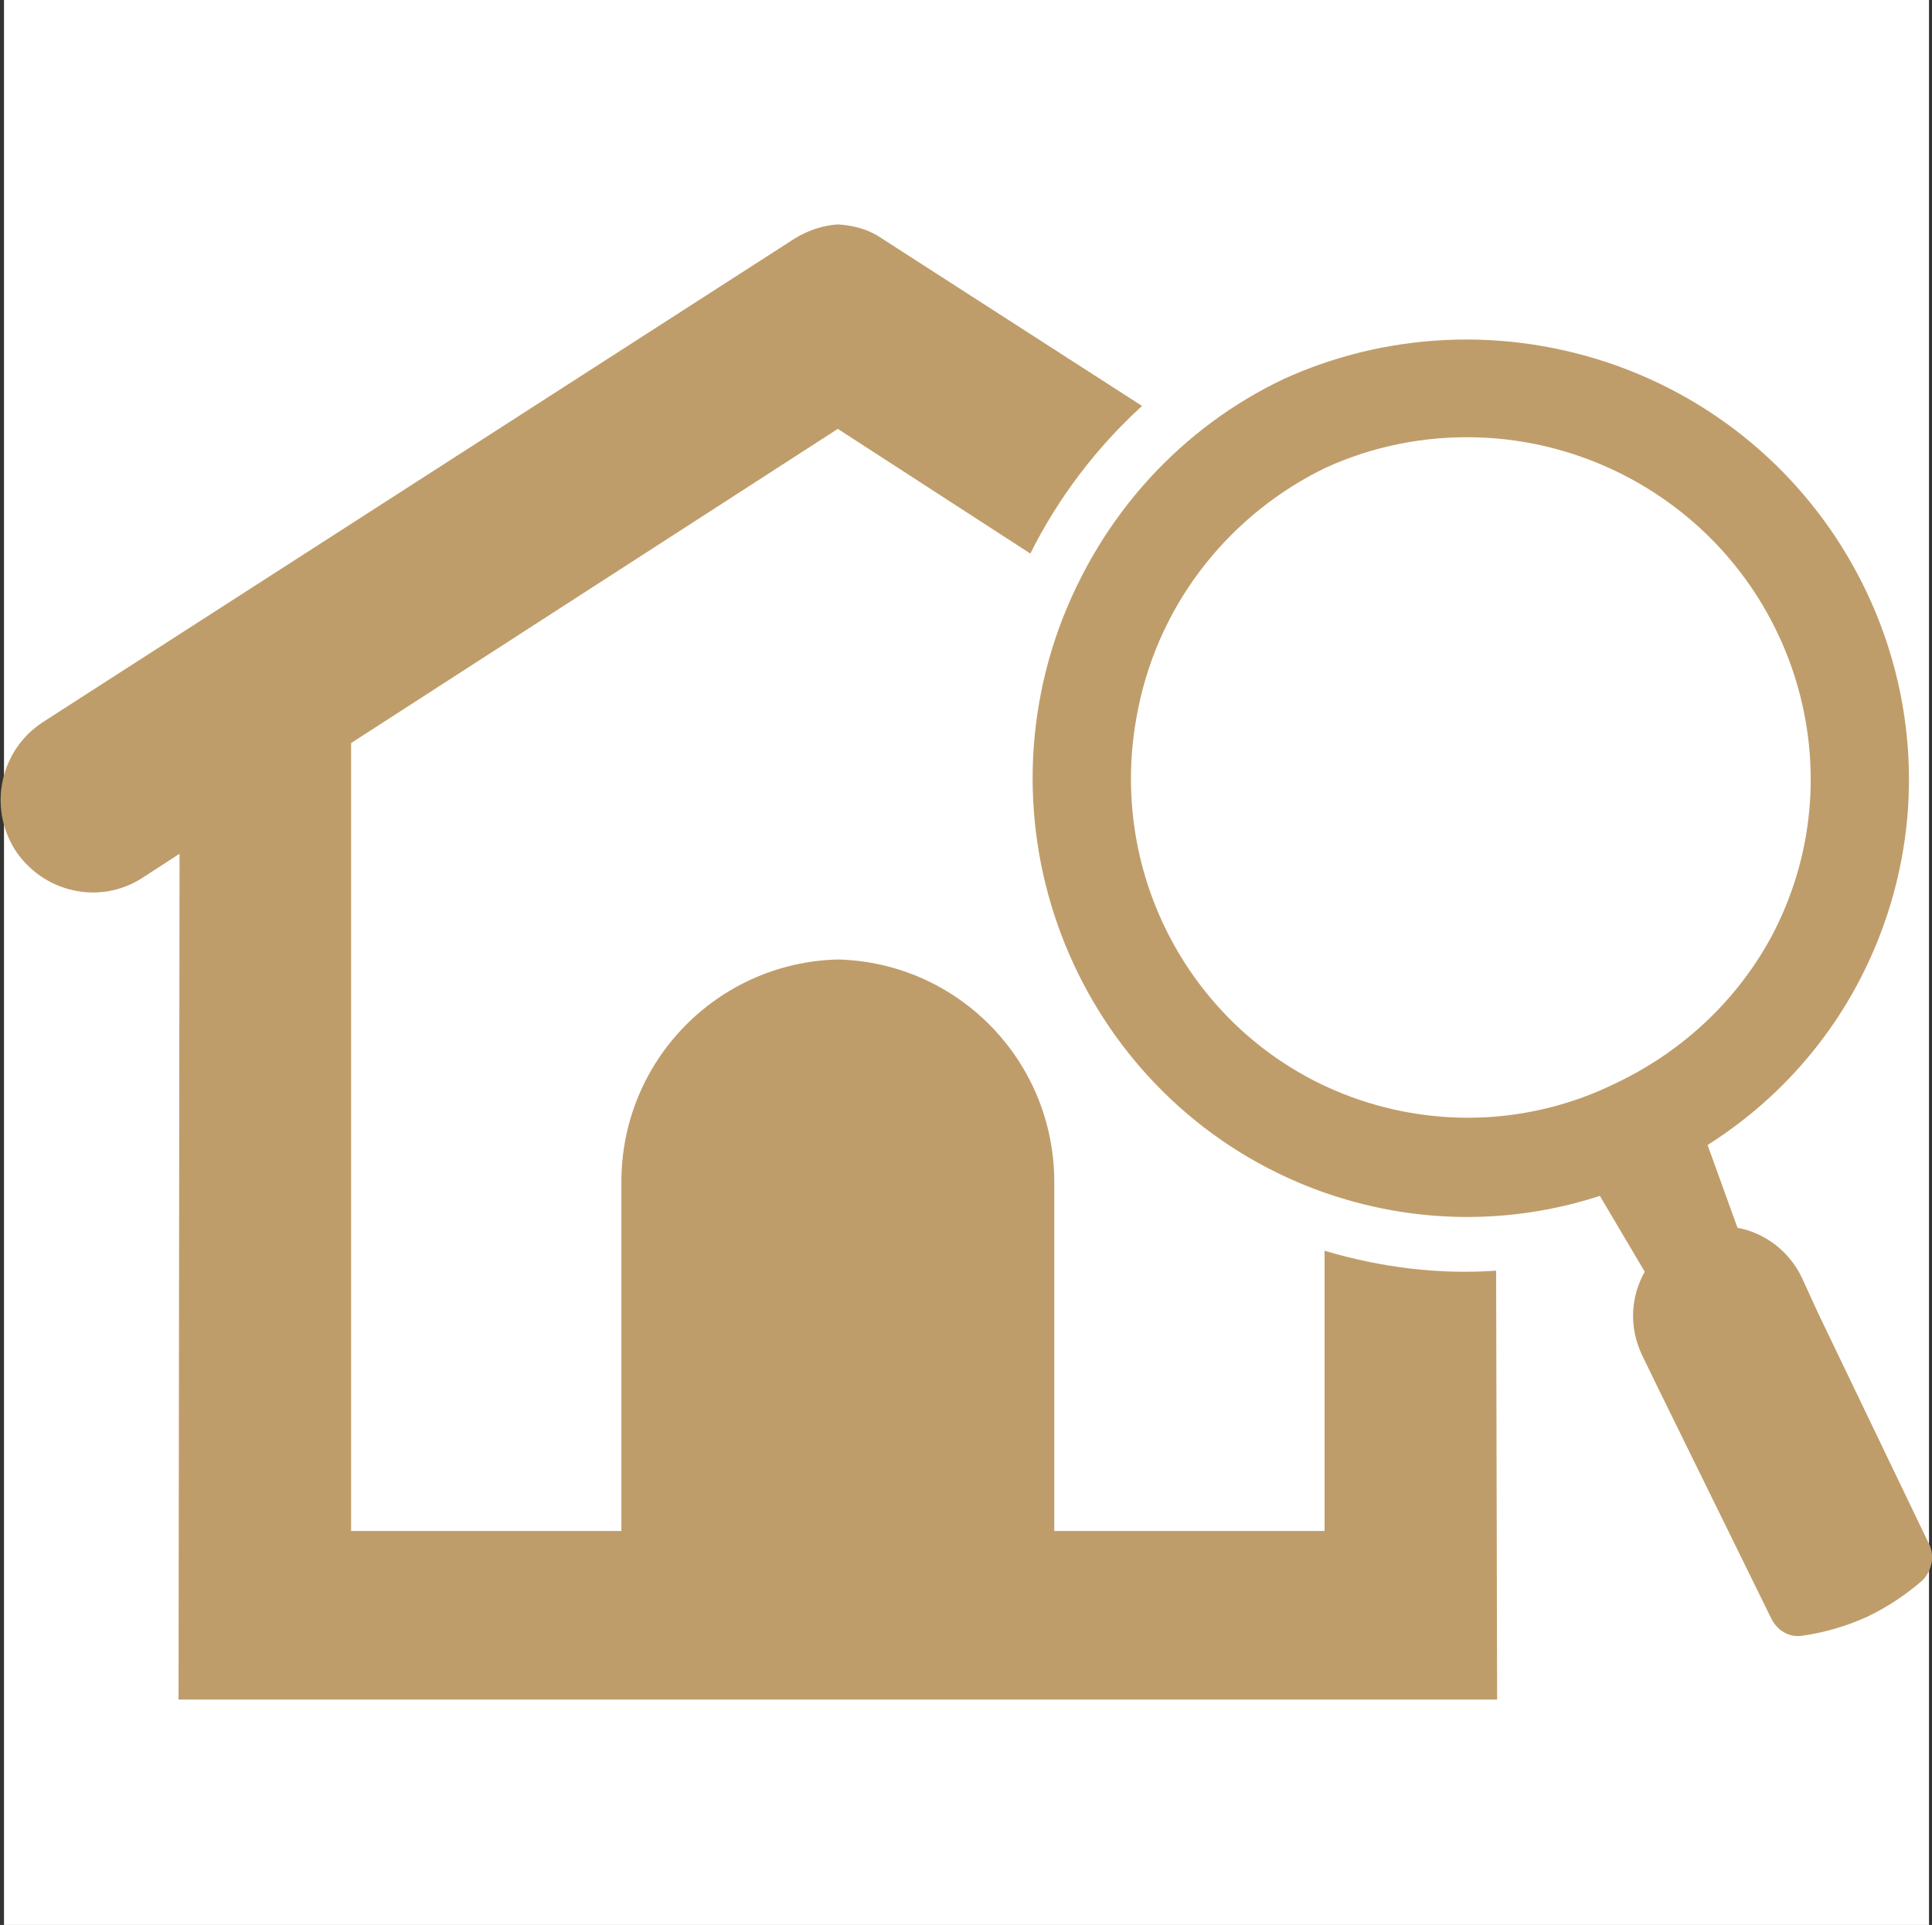
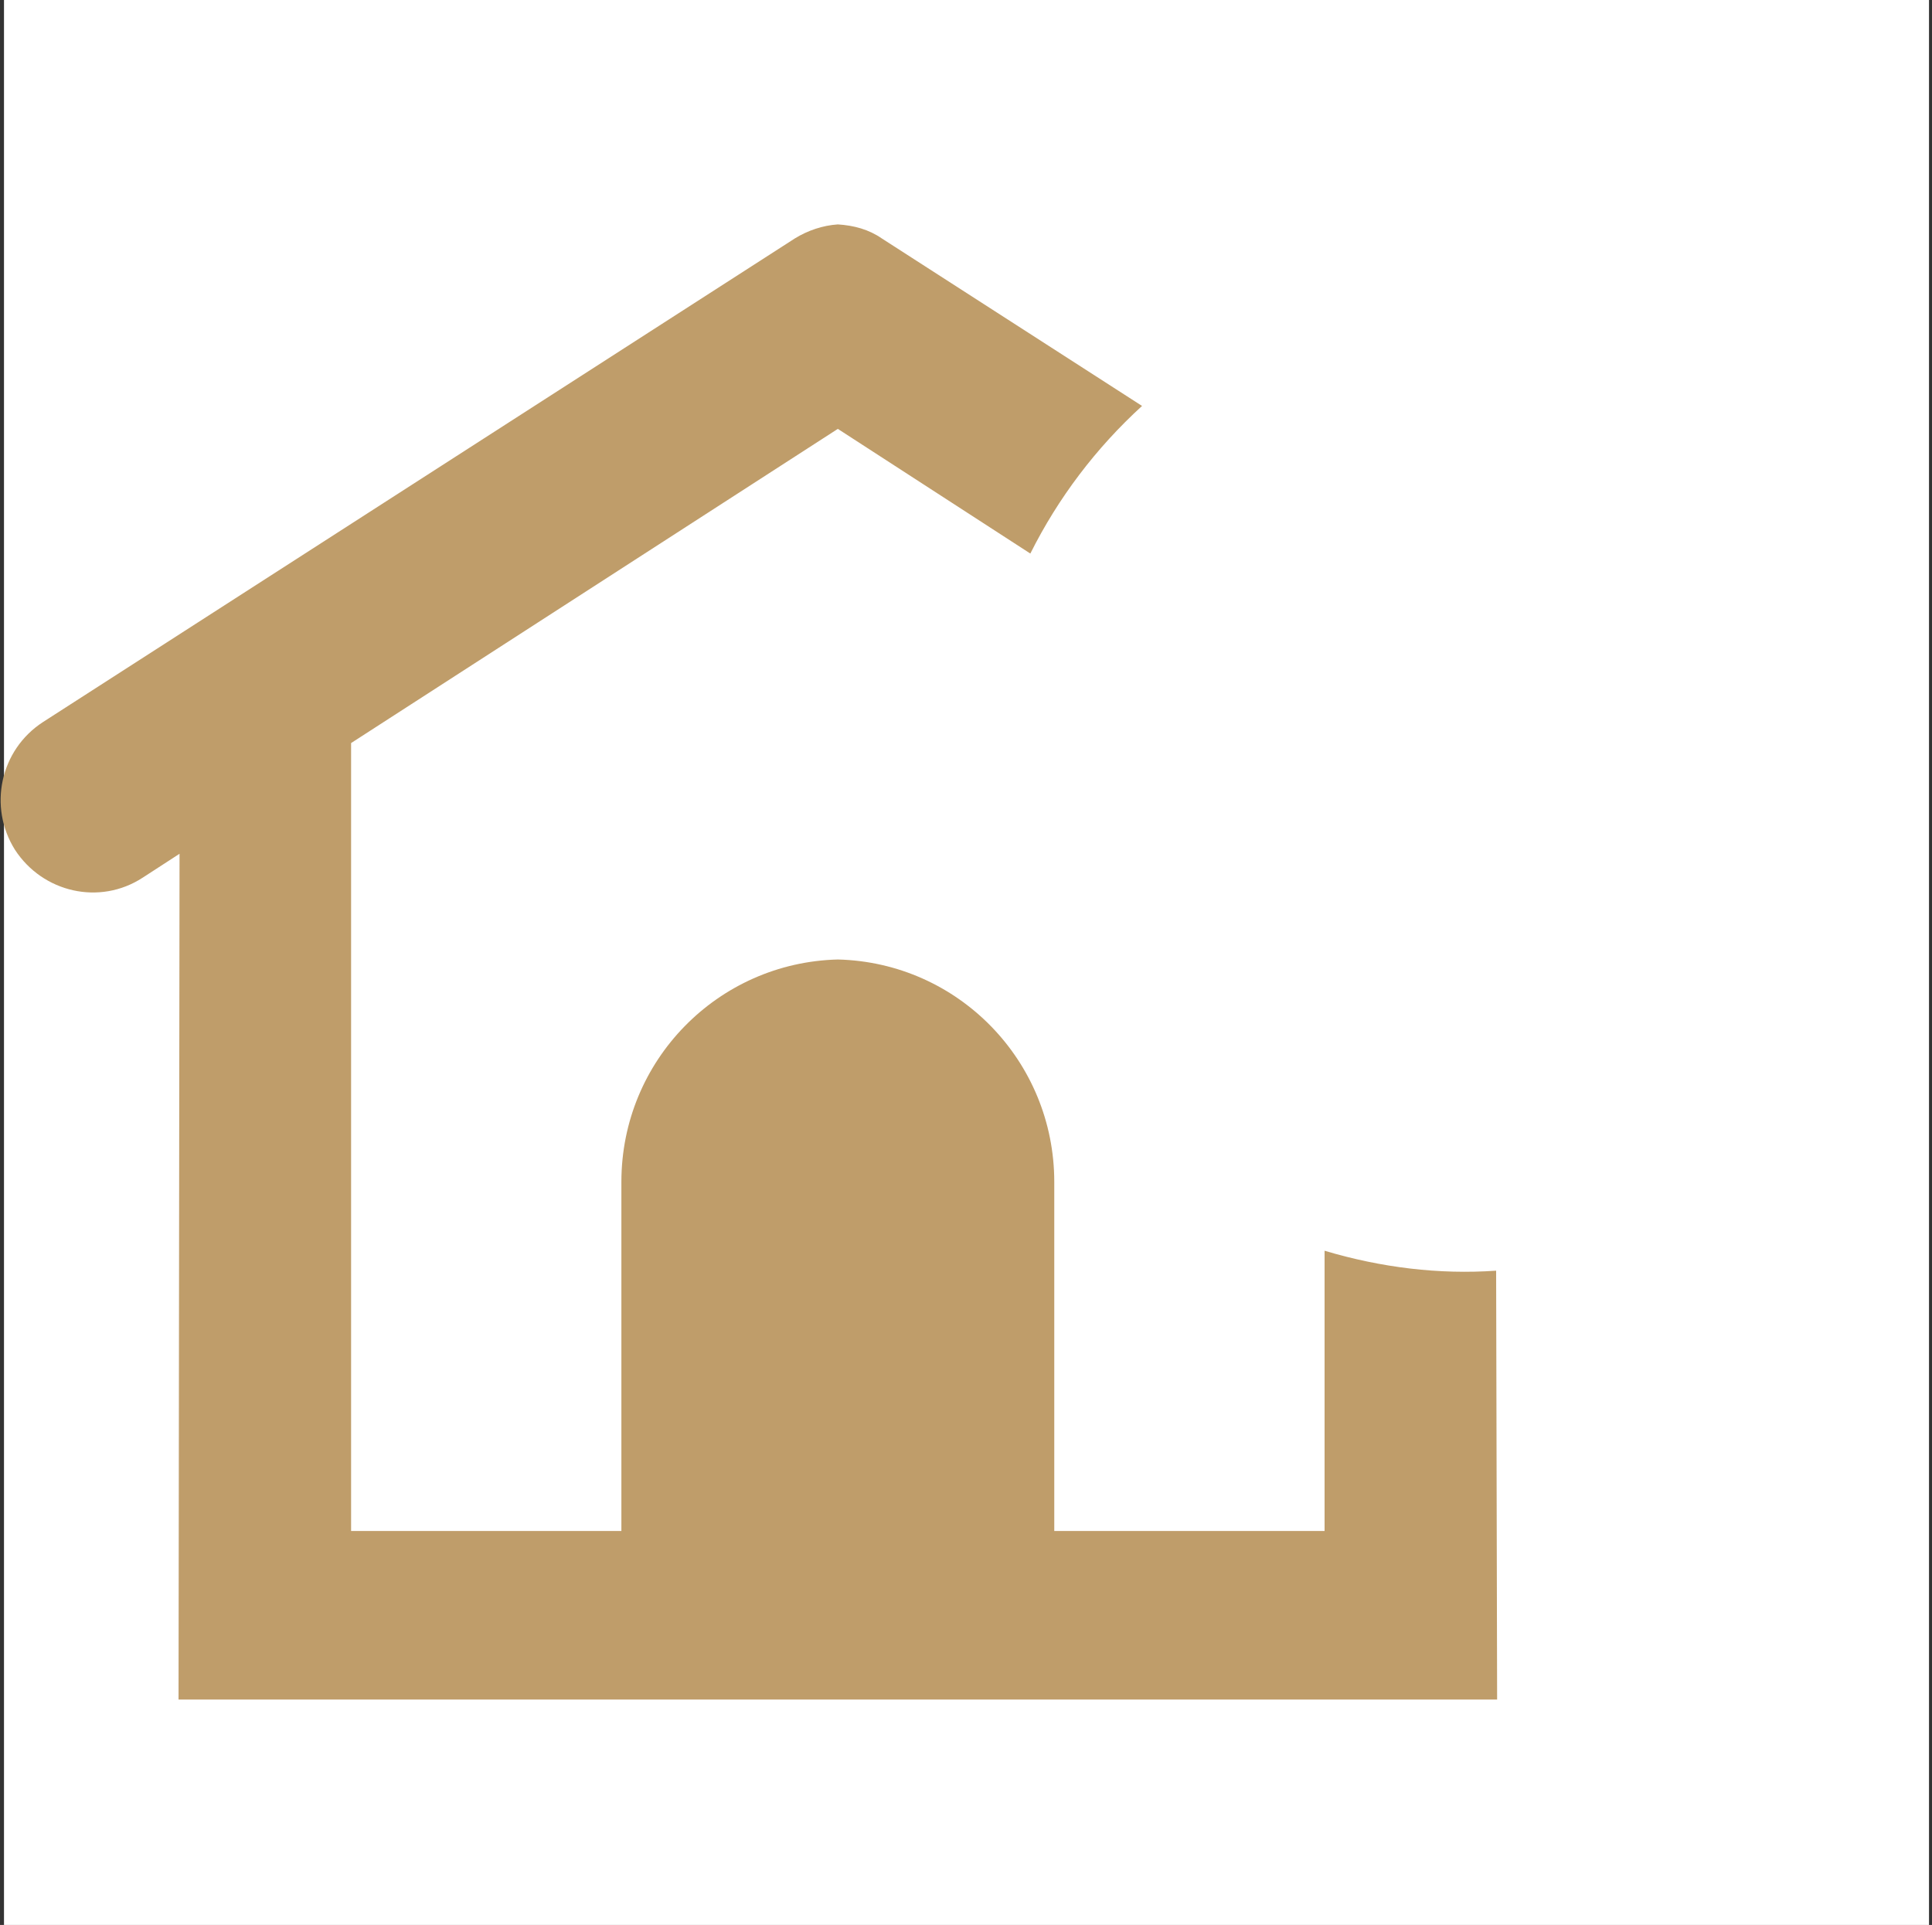
<svg xmlns="http://www.w3.org/2000/svg" xmlns:xlink="http://www.w3.org/1999/xlink" id="Calque_1" x="0px" y="0px" viewBox="0 0 193.7 193" style="enable-background:new 0 0 193.7 193;" xml:space="preserve">
  <rect x="0" y="0" width="193.7" height="193" fill="#333333" stroke="none" />
  <style type="text/css">	.st0{fill:#FFFFFF;}	.st1{clip-path:url(#SVGID_00000163762492014916823690000008497063971458911902_);}	.st2{fill:#BF9D6A;}</style>
  <rect x="0.4" class="st0" width="193" height="193" />
  <g>
    <defs>
      <rect id="SVGID_1_" y="22.4" width="150.7" height="148" />
    </defs>
    <clipPath id="SVGID_00000041294566969697293010000012509236355537079449_">
      <use xlink:href="#SVGID_1_" style="overflow:visible;" />
    </clipPath>
    <g style="clip-path:url(#SVGID_00000041294566969697293010000012509236355537079449_);">
      <path class="st2" d="M132.8,125.4v28.1h-27.1v-35c0-12.1-9.6-22-21.7-22.3c-12,0.3-21.7,10.1-21.7,22.3v35H35.2v-79L84,43   l19.3,12.5c2.8-5.6,6.6-10.6,11.2-14.8L88.4,23.9c-1.3-0.9-2.8-1.3-4.4-1.4c-1.5,0.1-3,0.6-4.3,1.4L4.3,72.4   c-4.3,2.8-5.5,8.5-2.8,12.8c2.8,4.3,8.5,5.6,12.8,2.8l3.7-2.4l-0.1,85h132.2l-0.1-43.2C144.3,127.8,138.5,127.1,132.8,125.4" />
    </g>
  </g>
-   <path class="st2" d="M161.8,108.7c-6.4,3.1-13.8,4.2-21.3,2.7c-18.4-3.7-30.2-21.7-26.4-40.3c2.2-11,9.5-19.7,18.8-24.2 c9.4-4.3,20.8-4.2,30.6,1.1c16.6,9,22.9,29.6,14,46.1C173.8,100.8,168.2,105.7,161.8,108.7z M193.4,154.8l-11.1-23.1l-1.6-3.5 c-1.3-2.8-3.8-4.6-6.5-5.1l-3-8.3c7.9-5,14.2-12.5,17.6-21.9c8.2-22.7-3.7-47.9-26.6-56.2c-11.4-4.1-23.4-3.3-33.5,1.3c0,0,0,0,0,0 c0,0,0,0,0,0v0c-10.1,4.8-18.3,13.5-22.5,24.9c-8.3,22.9,3.4,48.2,26.1,56.5c9.4,3.4,19.2,3.4,28.1,0.5l4.5,7.6 c-1.4,2.5-1.6,5.5-0.3,8.3l1.7,3.5l11.3,23c0.6,1.2,1.8,1.9,3.1,1.7c2.1-0.3,4.3-0.9,6.5-1.9c0,0,0,0,0,0c0,0,0,0,0,0 c2.1-1,4-2.3,5.6-3.7C193.7,157.4,194,156,193.4,154.8" />
</svg>